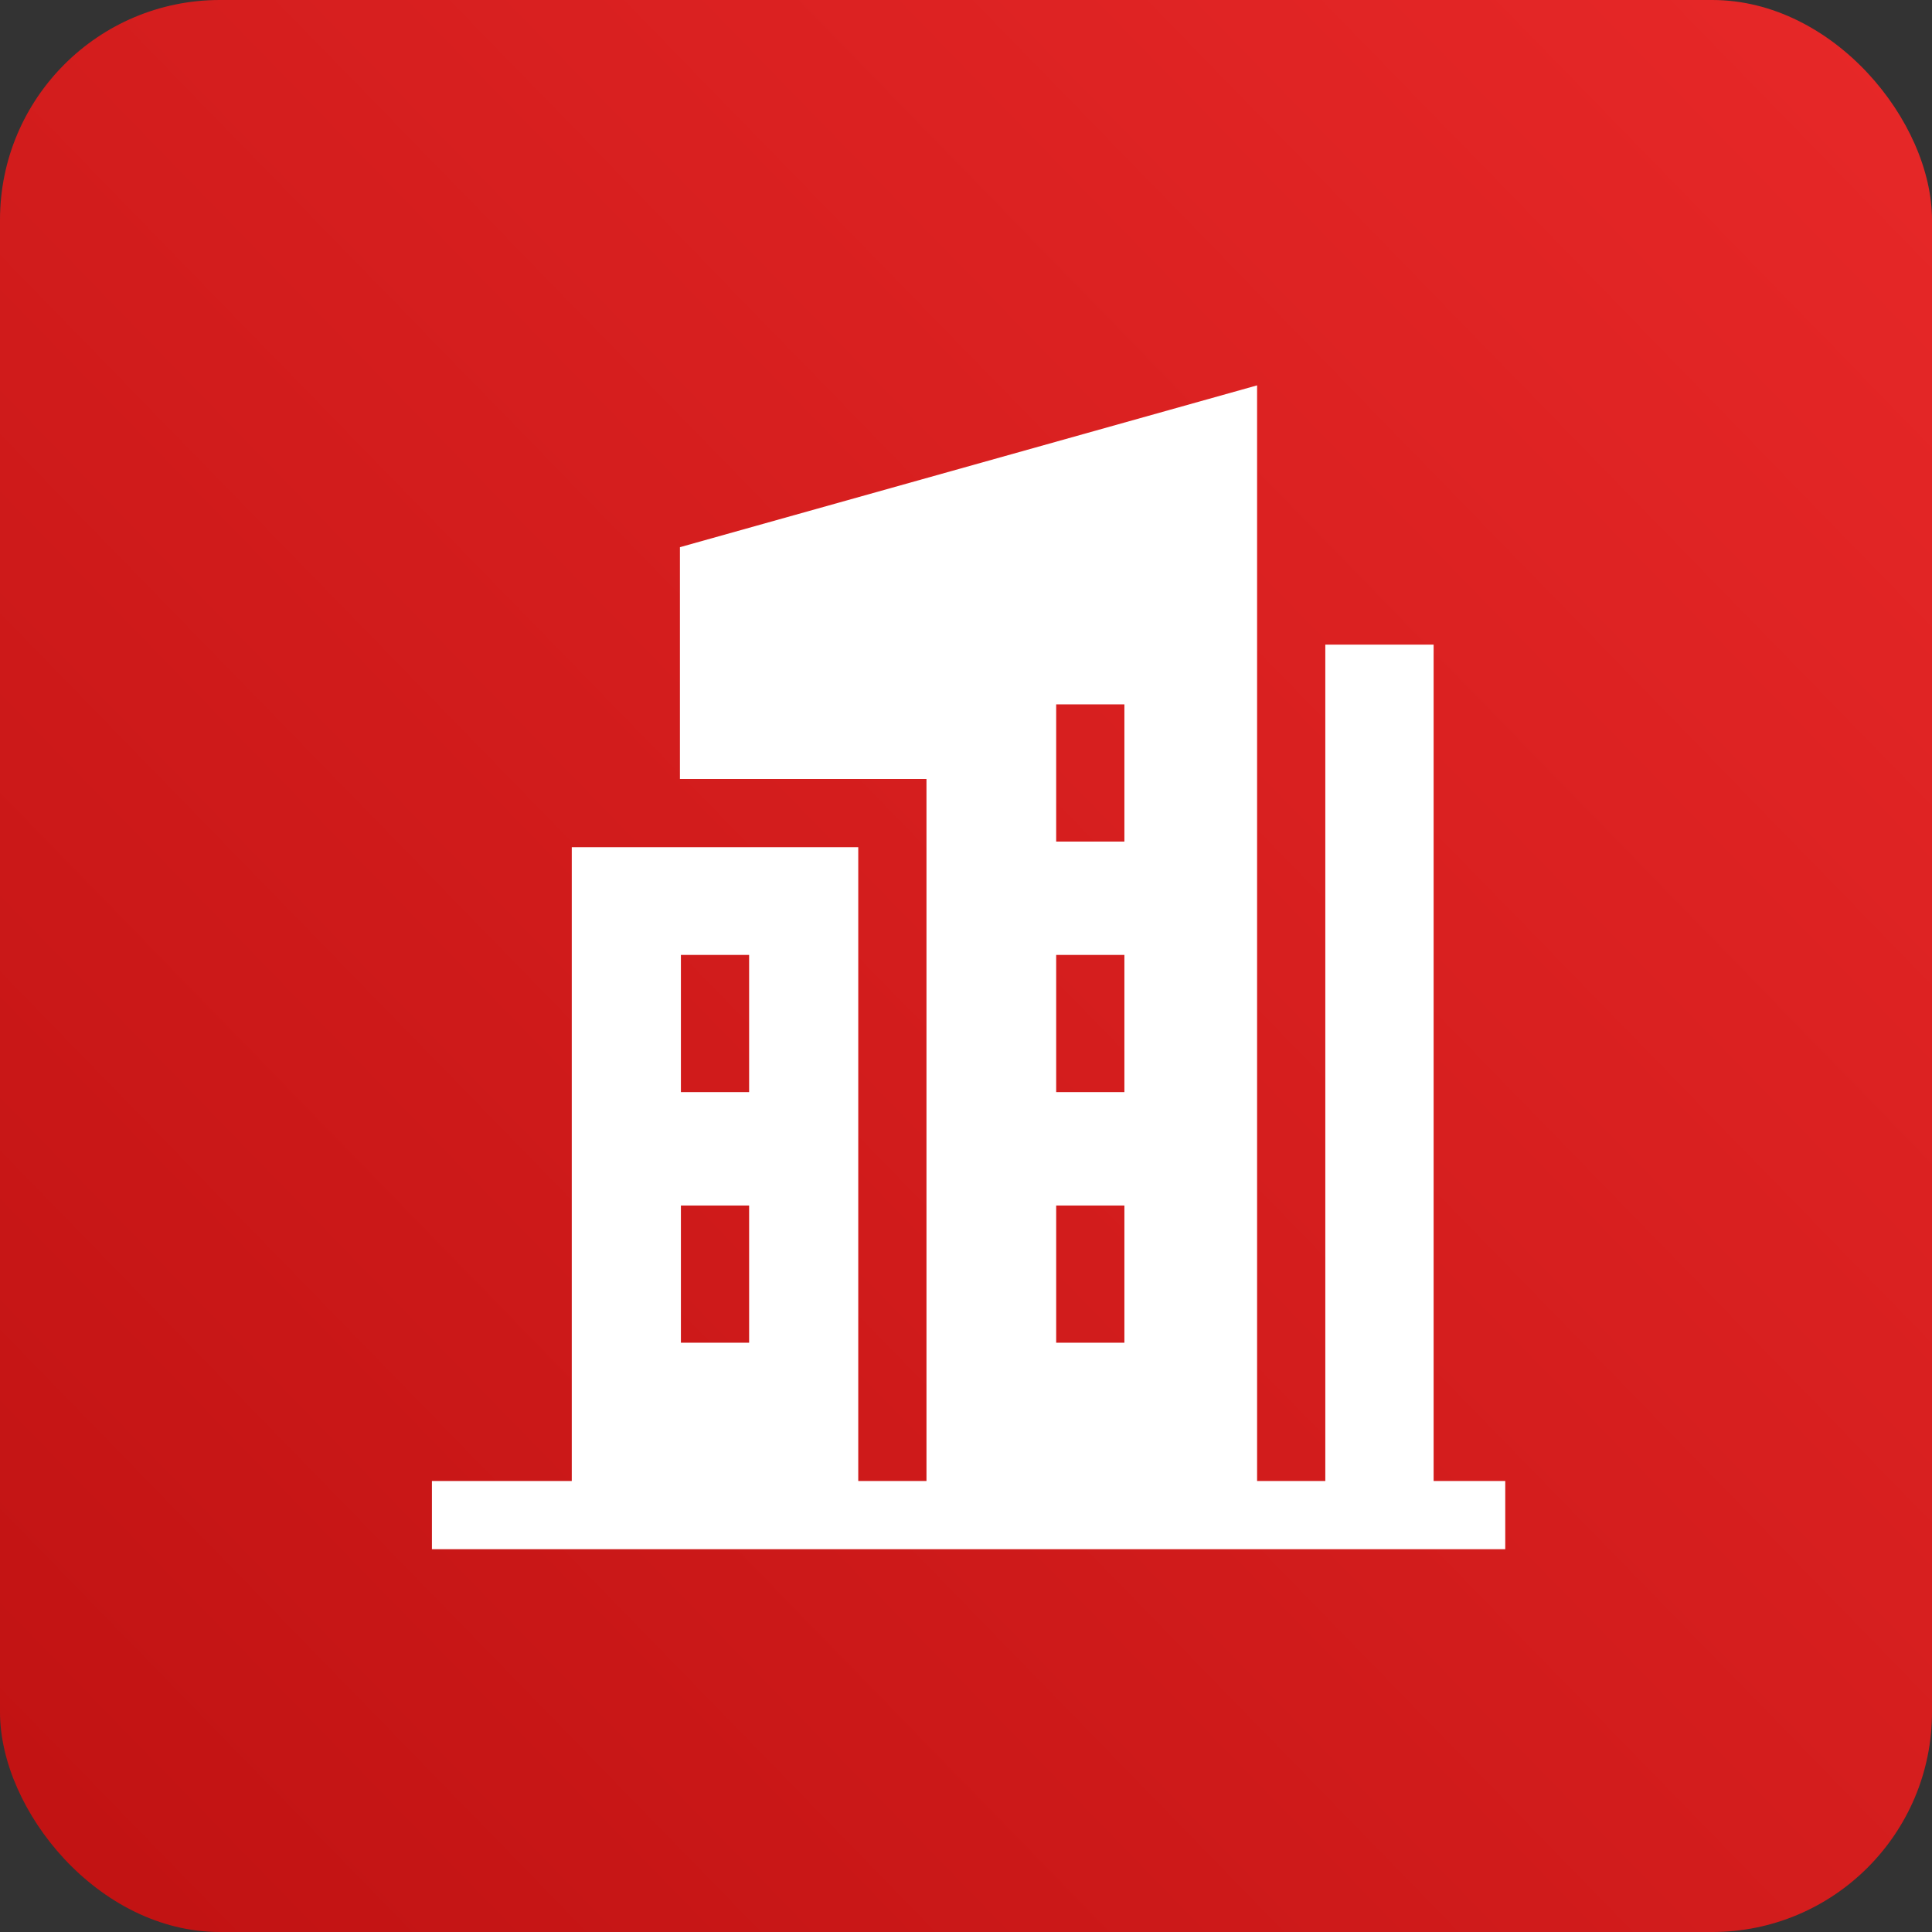
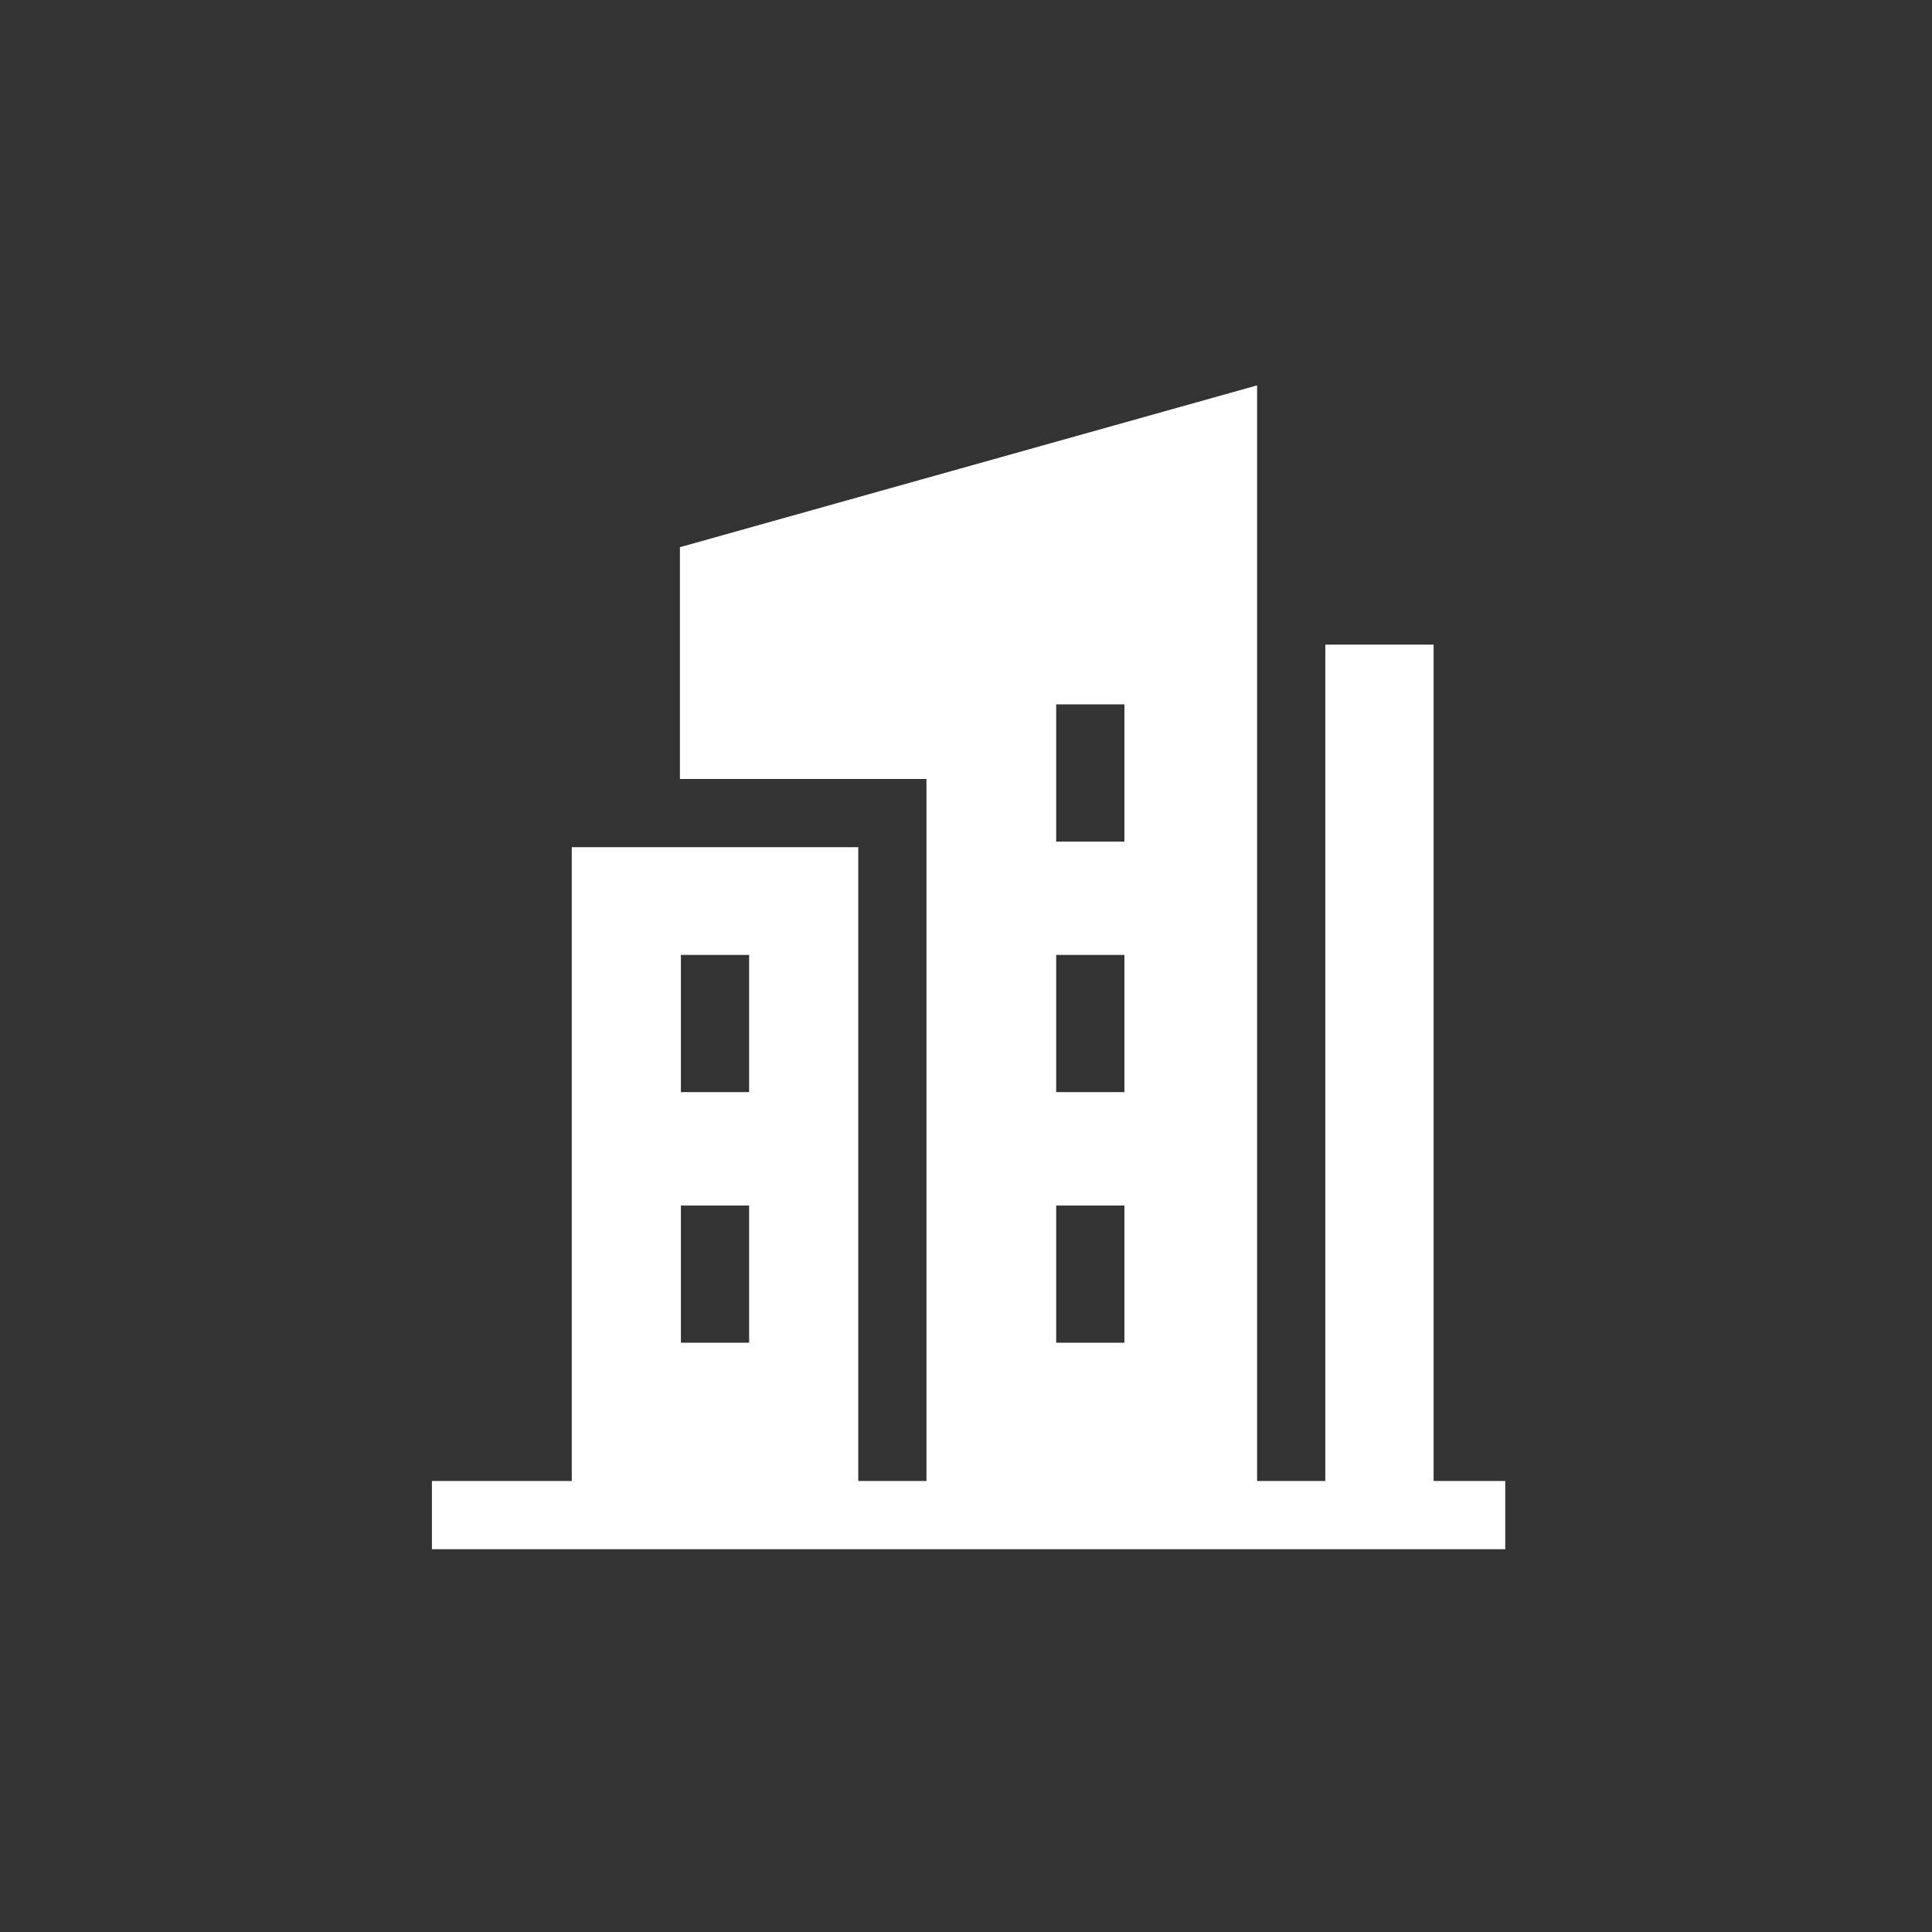
<svg xmlns="http://www.w3.org/2000/svg" width="747" height="747" viewBox="0 0 747 747" fill="none">
  <rect x="0" y="0" width="747" height="747" fill="#333333" stroke="none" />
-   <rect width="747" height="747" rx="85" fill="url(#paint0_linear_3371_823)" />
  <path d="M554.303 572.625V249.247H512.424V572.625H486.049V149L262.889 211.568V301.197H358.217V572.625H331.842V327.572H221.072V572.625H167V599H582V572.625H554.303ZM408.368 422.273V369.224H434.743V422.273H408.368ZM434.743 466.109V519.158H408.368V466.109H434.743ZM408.368 325.389V272.34H434.743V325.389H408.368ZM263.269 369.224H289.644V422.273H263.269V369.224ZM263.269 466.109H289.644V519.158H263.269V466.109Z" fill="white" />
  <defs>
    <linearGradient id="paint0_linear_3371_823" x1="747" y1="-2.26945e-05" x2="-14.5" y2="741.5" gradientUnits="userSpaceOnUse">
      <stop stop-color="#E72828" />
      <stop offset="1" stop-color="#C01212" />
    </linearGradient>
  </defs>
</svg>